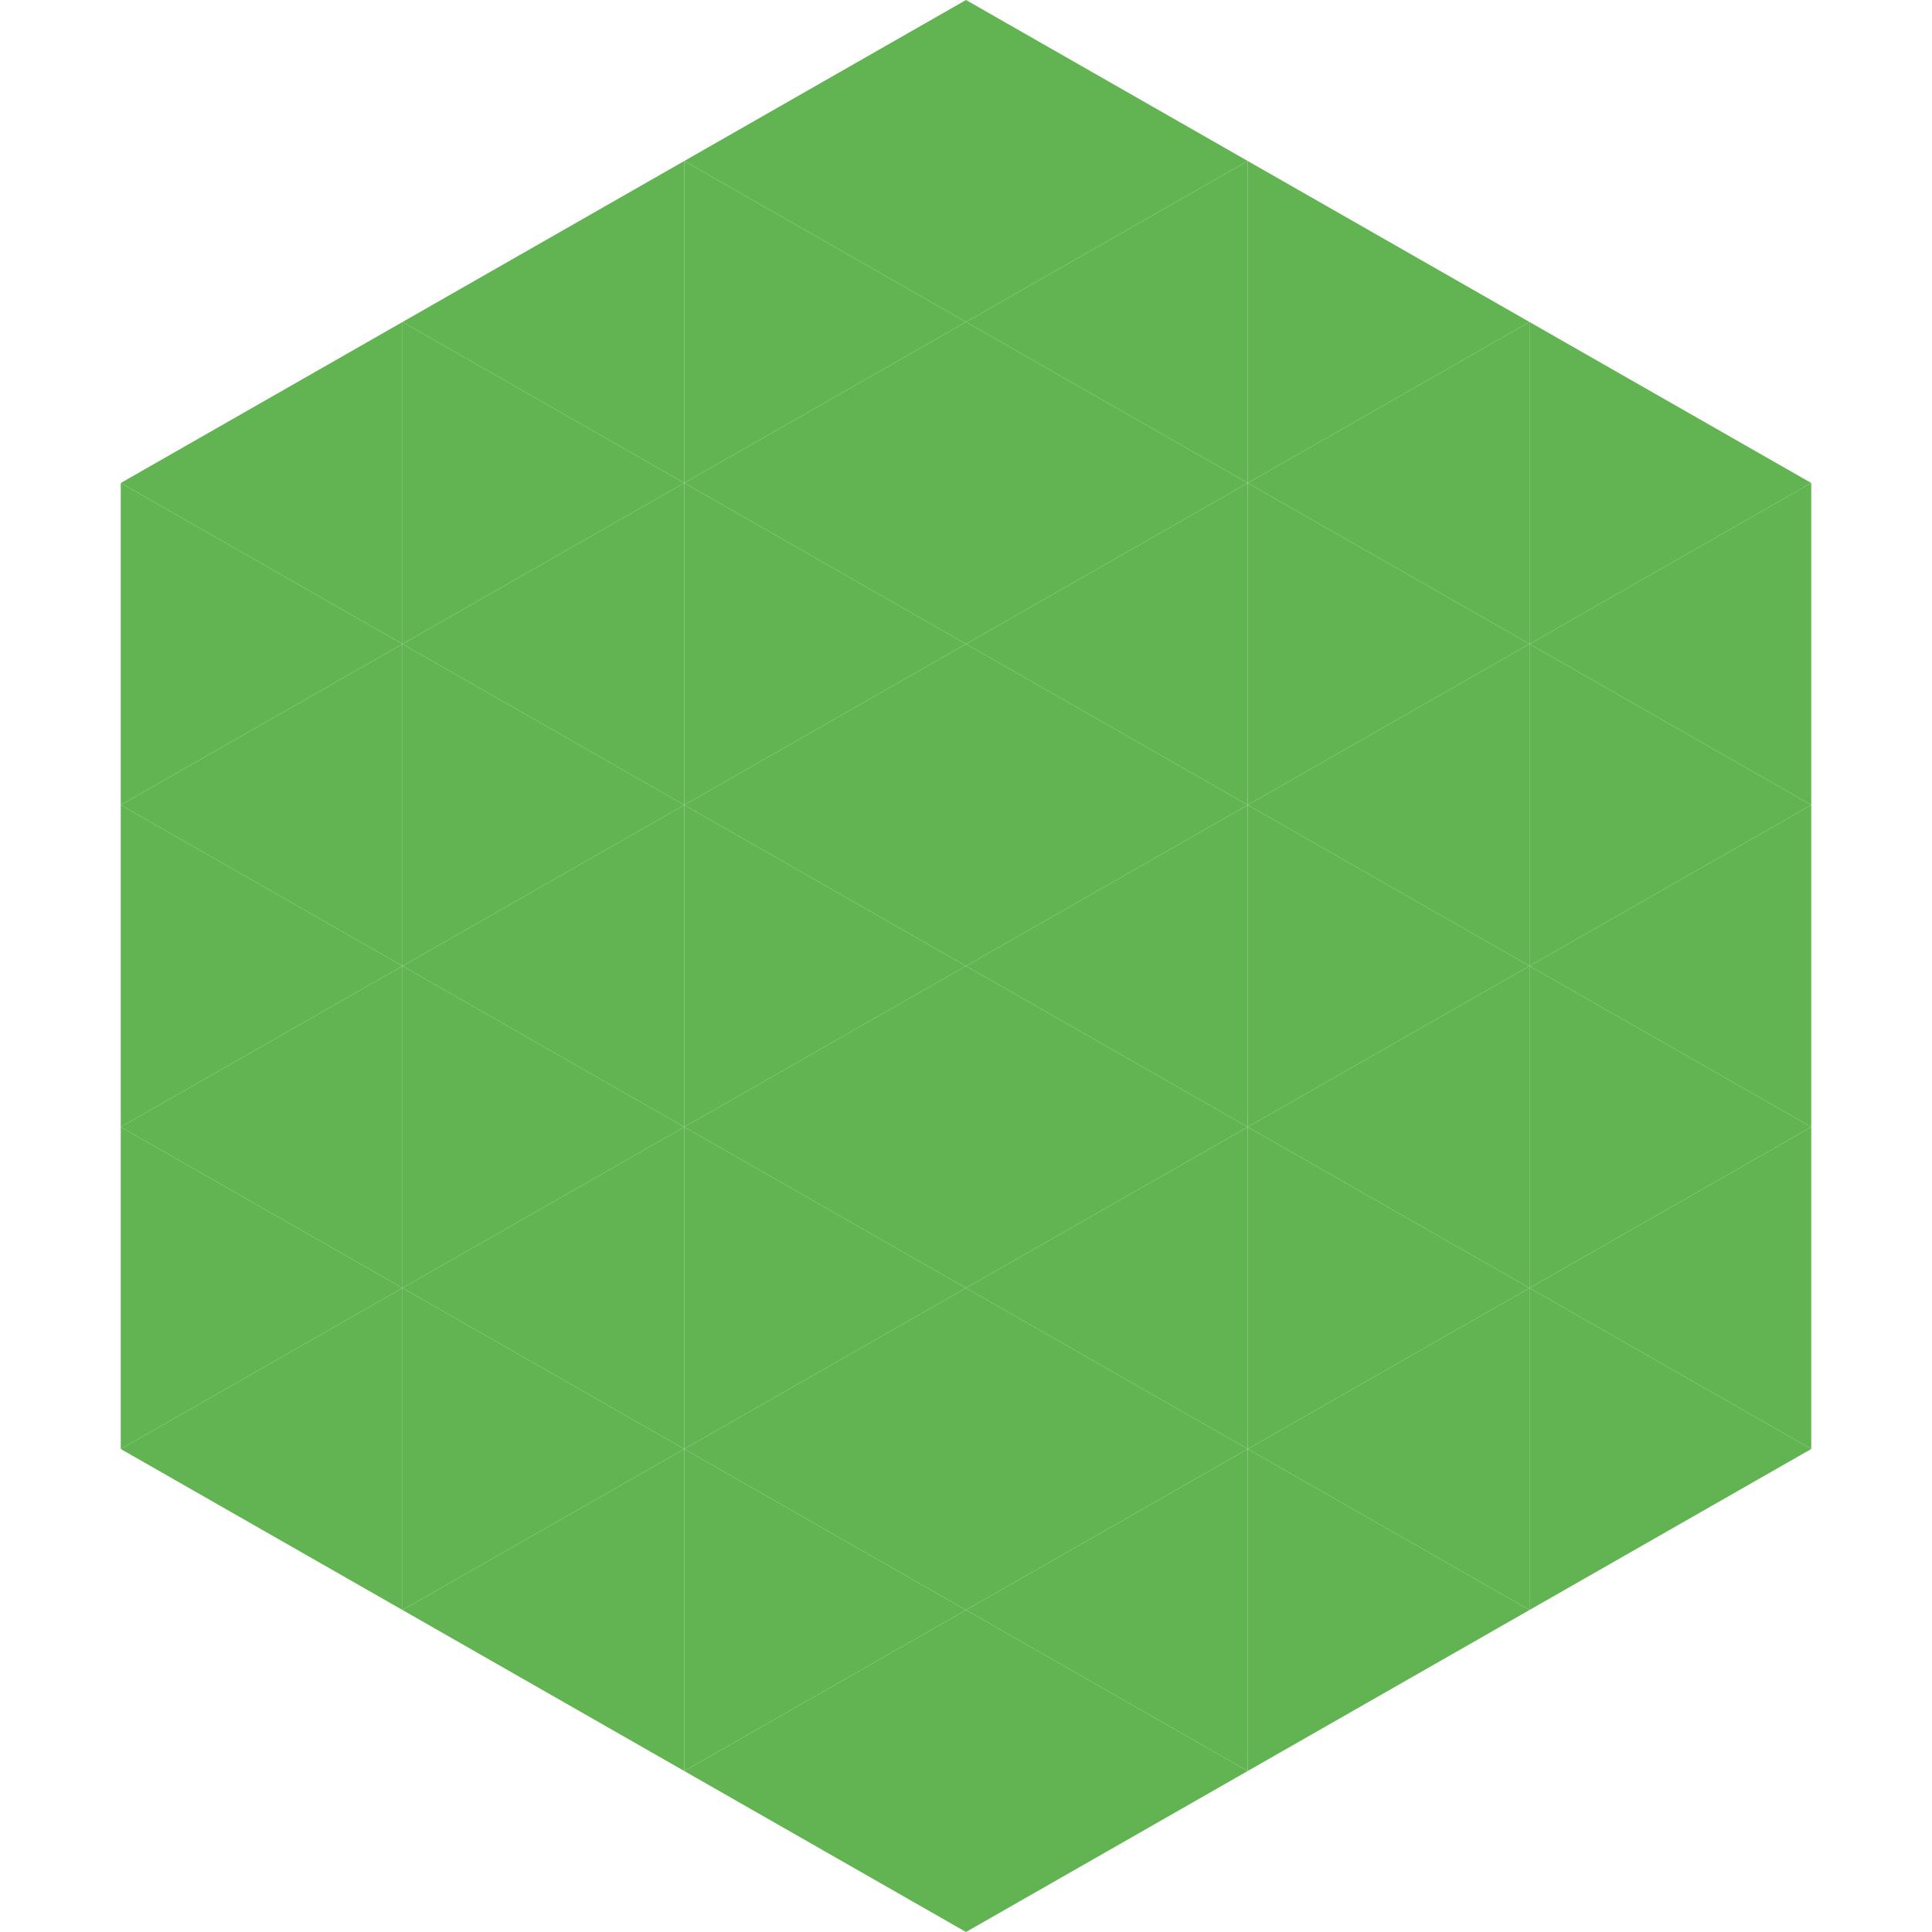
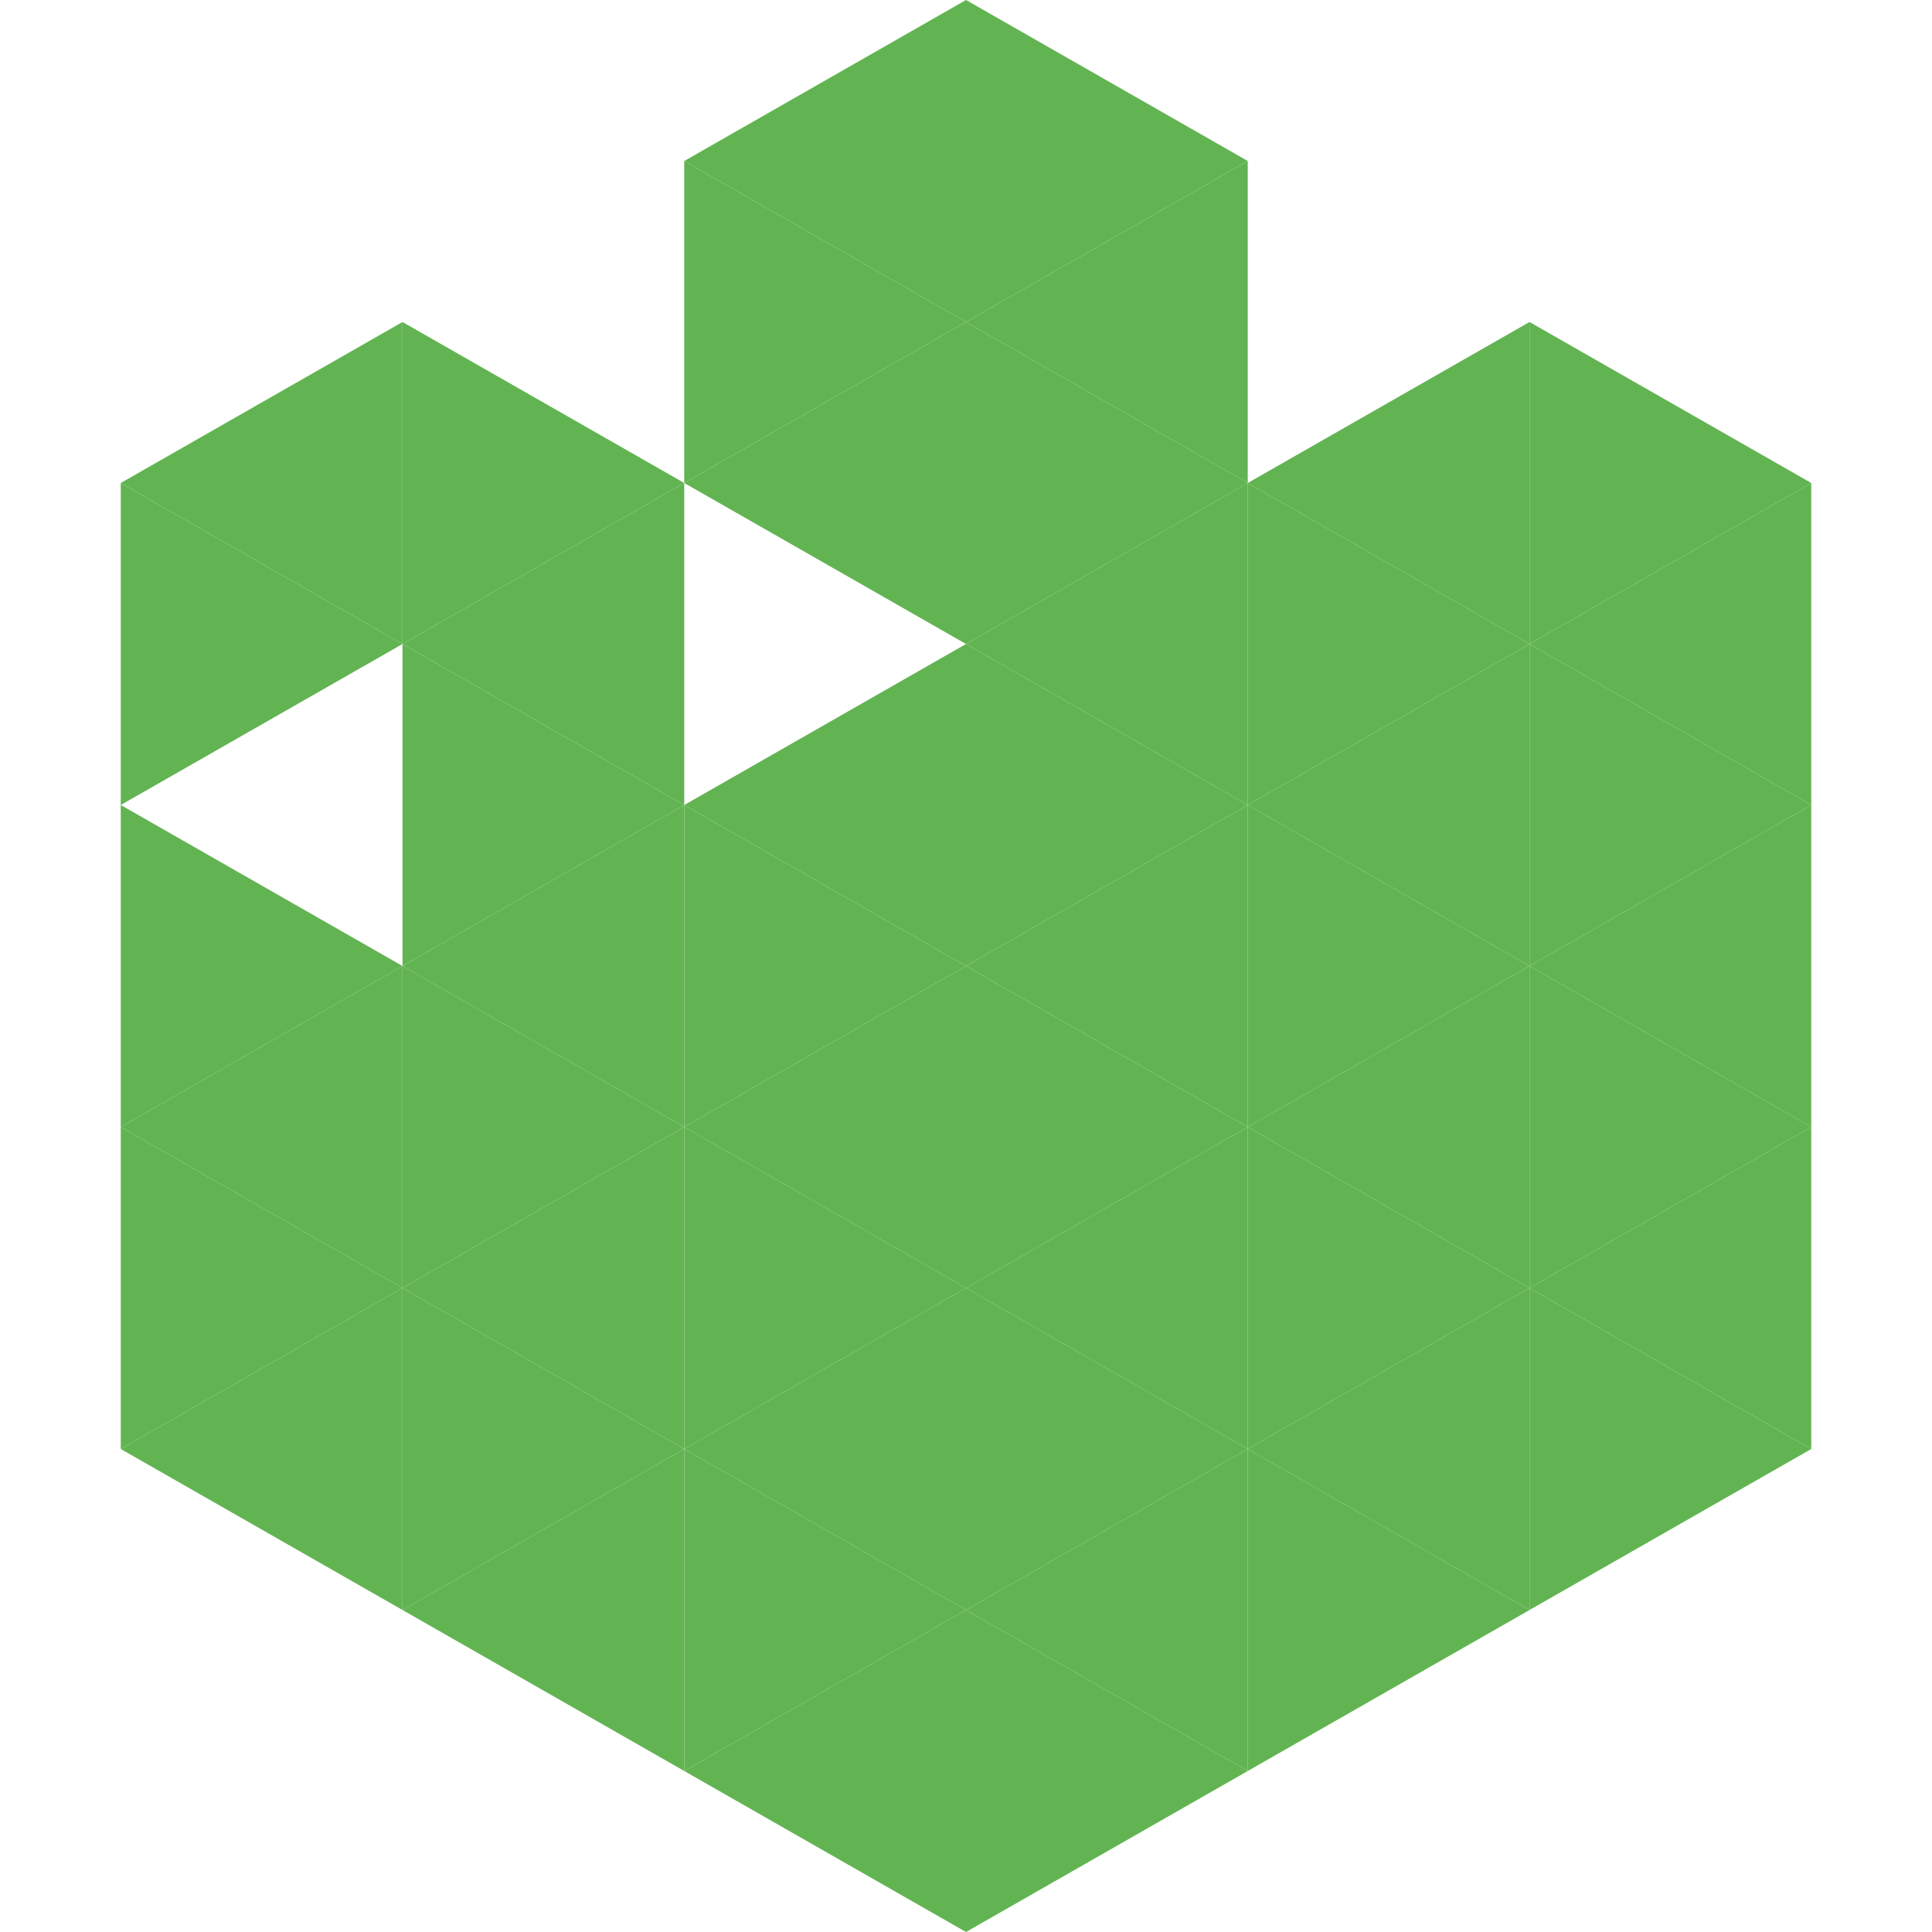
<svg xmlns="http://www.w3.org/2000/svg" width="240" height="240">
  <polygon points="50,40 15,60 50,80" style="fill:rgb(98,180,82)" />
  <polygon points="190,40 225,60 190,80" style="fill:rgb(98,180,82)" />
  <polygon points="15,60 50,80 15,100" style="fill:rgb(98,180,82)" />
  <polygon points="225,60 190,80 225,100" style="fill:rgb(98,180,82)" />
-   <polygon points="50,80 15,100 50,120" style="fill:rgb(98,180,82)" />
  <polygon points="190,80 225,100 190,120" style="fill:rgb(98,180,82)" />
  <polygon points="15,100 50,120 15,140" style="fill:rgb(98,180,82)" />
  <polygon points="225,100 190,120 225,140" style="fill:rgb(98,180,82)" />
  <polygon points="50,120 15,140 50,160" style="fill:rgb(98,180,82)" />
  <polygon points="190,120 225,140 190,160" style="fill:rgb(98,180,82)" />
  <polygon points="15,140 50,160 15,180" style="fill:rgb(98,180,82)" />
  <polygon points="225,140 190,160 225,180" style="fill:rgb(98,180,82)" />
  <polygon points="50,160 15,180 50,200" style="fill:rgb(98,180,82)" />
  <polygon points="190,160 225,180 190,200" style="fill:rgb(98,180,82)" />
-   <polygon points="15,180 50,200 15,220" style="fill:rgb(255,255,255); fill-opacity:0" />
  <polygon points="225,180 190,200 225,220" style="fill:rgb(255,255,255); fill-opacity:0" />
  <polygon points="50,0 85,20 50,40" style="fill:rgb(255,255,255); fill-opacity:0" />
  <polygon points="190,0 155,20 190,40" style="fill:rgb(255,255,255); fill-opacity:0" />
-   <polygon points="85,20 50,40 85,60" style="fill:rgb(98,180,82)" />
-   <polygon points="155,20 190,40 155,60" style="fill:rgb(98,180,82)" />
  <polygon points="50,40 85,60 50,80" style="fill:rgb(98,180,82)" />
  <polygon points="190,40 155,60 190,80" style="fill:rgb(98,180,82)" />
  <polygon points="85,60 50,80 85,100" style="fill:rgb(98,180,82)" />
  <polygon points="155,60 190,80 155,100" style="fill:rgb(98,180,82)" />
  <polygon points="50,80 85,100 50,120" style="fill:rgb(98,180,82)" />
  <polygon points="190,80 155,100 190,120" style="fill:rgb(98,180,82)" />
  <polygon points="85,100 50,120 85,140" style="fill:rgb(98,180,82)" />
  <polygon points="155,100 190,120 155,140" style="fill:rgb(98,180,82)" />
  <polygon points="50,120 85,140 50,160" style="fill:rgb(98,180,82)" />
  <polygon points="190,120 155,140 190,160" style="fill:rgb(98,180,82)" />
  <polygon points="85,140 50,160 85,180" style="fill:rgb(98,180,82)" />
  <polygon points="155,140 190,160 155,180" style="fill:rgb(98,180,82)" />
  <polygon points="50,160 85,180 50,200" style="fill:rgb(98,180,82)" />
  <polygon points="190,160 155,180 190,200" style="fill:rgb(98,180,82)" />
  <polygon points="85,180 50,200 85,220" style="fill:rgb(98,180,82)" />
  <polygon points="155,180 190,200 155,220" style="fill:rgb(98,180,82)" />
  <polygon points="120,0 85,20 120,40" style="fill:rgb(98,180,82)" />
  <polygon points="120,0 155,20 120,40" style="fill:rgb(98,180,82)" />
  <polygon points="85,20 120,40 85,60" style="fill:rgb(98,180,82)" />
  <polygon points="155,20 120,40 155,60" style="fill:rgb(98,180,82)" />
  <polygon points="120,40 85,60 120,80" style="fill:rgb(98,180,82)" />
  <polygon points="120,40 155,60 120,80" style="fill:rgb(98,180,82)" />
-   <polygon points="85,60 120,80 85,100" style="fill:rgb(98,180,82)" />
  <polygon points="155,60 120,80 155,100" style="fill:rgb(98,180,82)" />
  <polygon points="120,80 85,100 120,120" style="fill:rgb(98,180,82)" />
  <polygon points="120,80 155,100 120,120" style="fill:rgb(98,180,82)" />
  <polygon points="85,100 120,120 85,140" style="fill:rgb(98,180,82)" />
  <polygon points="155,100 120,120 155,140" style="fill:rgb(98,180,82)" />
  <polygon points="120,120 85,140 120,160" style="fill:rgb(98,180,82)" />
  <polygon points="120,120 155,140 120,160" style="fill:rgb(98,180,82)" />
  <polygon points="85,140 120,160 85,180" style="fill:rgb(98,180,82)" />
  <polygon points="155,140 120,160 155,180" style="fill:rgb(98,180,82)" />
  <polygon points="120,160 85,180 120,200" style="fill:rgb(98,180,82)" />
  <polygon points="120,160 155,180 120,200" style="fill:rgb(98,180,82)" />
  <polygon points="85,180 120,200 85,220" style="fill:rgb(98,180,82)" />
  <polygon points="155,180 120,200 155,220" style="fill:rgb(98,180,82)" />
  <polygon points="120,200 85,220 120,240" style="fill:rgb(98,180,82)" />
  <polygon points="120,200 155,220 120,240" style="fill:rgb(98,180,82)" />
  <polygon points="85,220 120,240 85,260" style="fill:rgb(255,255,255); fill-opacity:0" />
  <polygon points="155,220 120,240 155,260" style="fill:rgb(255,255,255); fill-opacity:0" />
</svg>